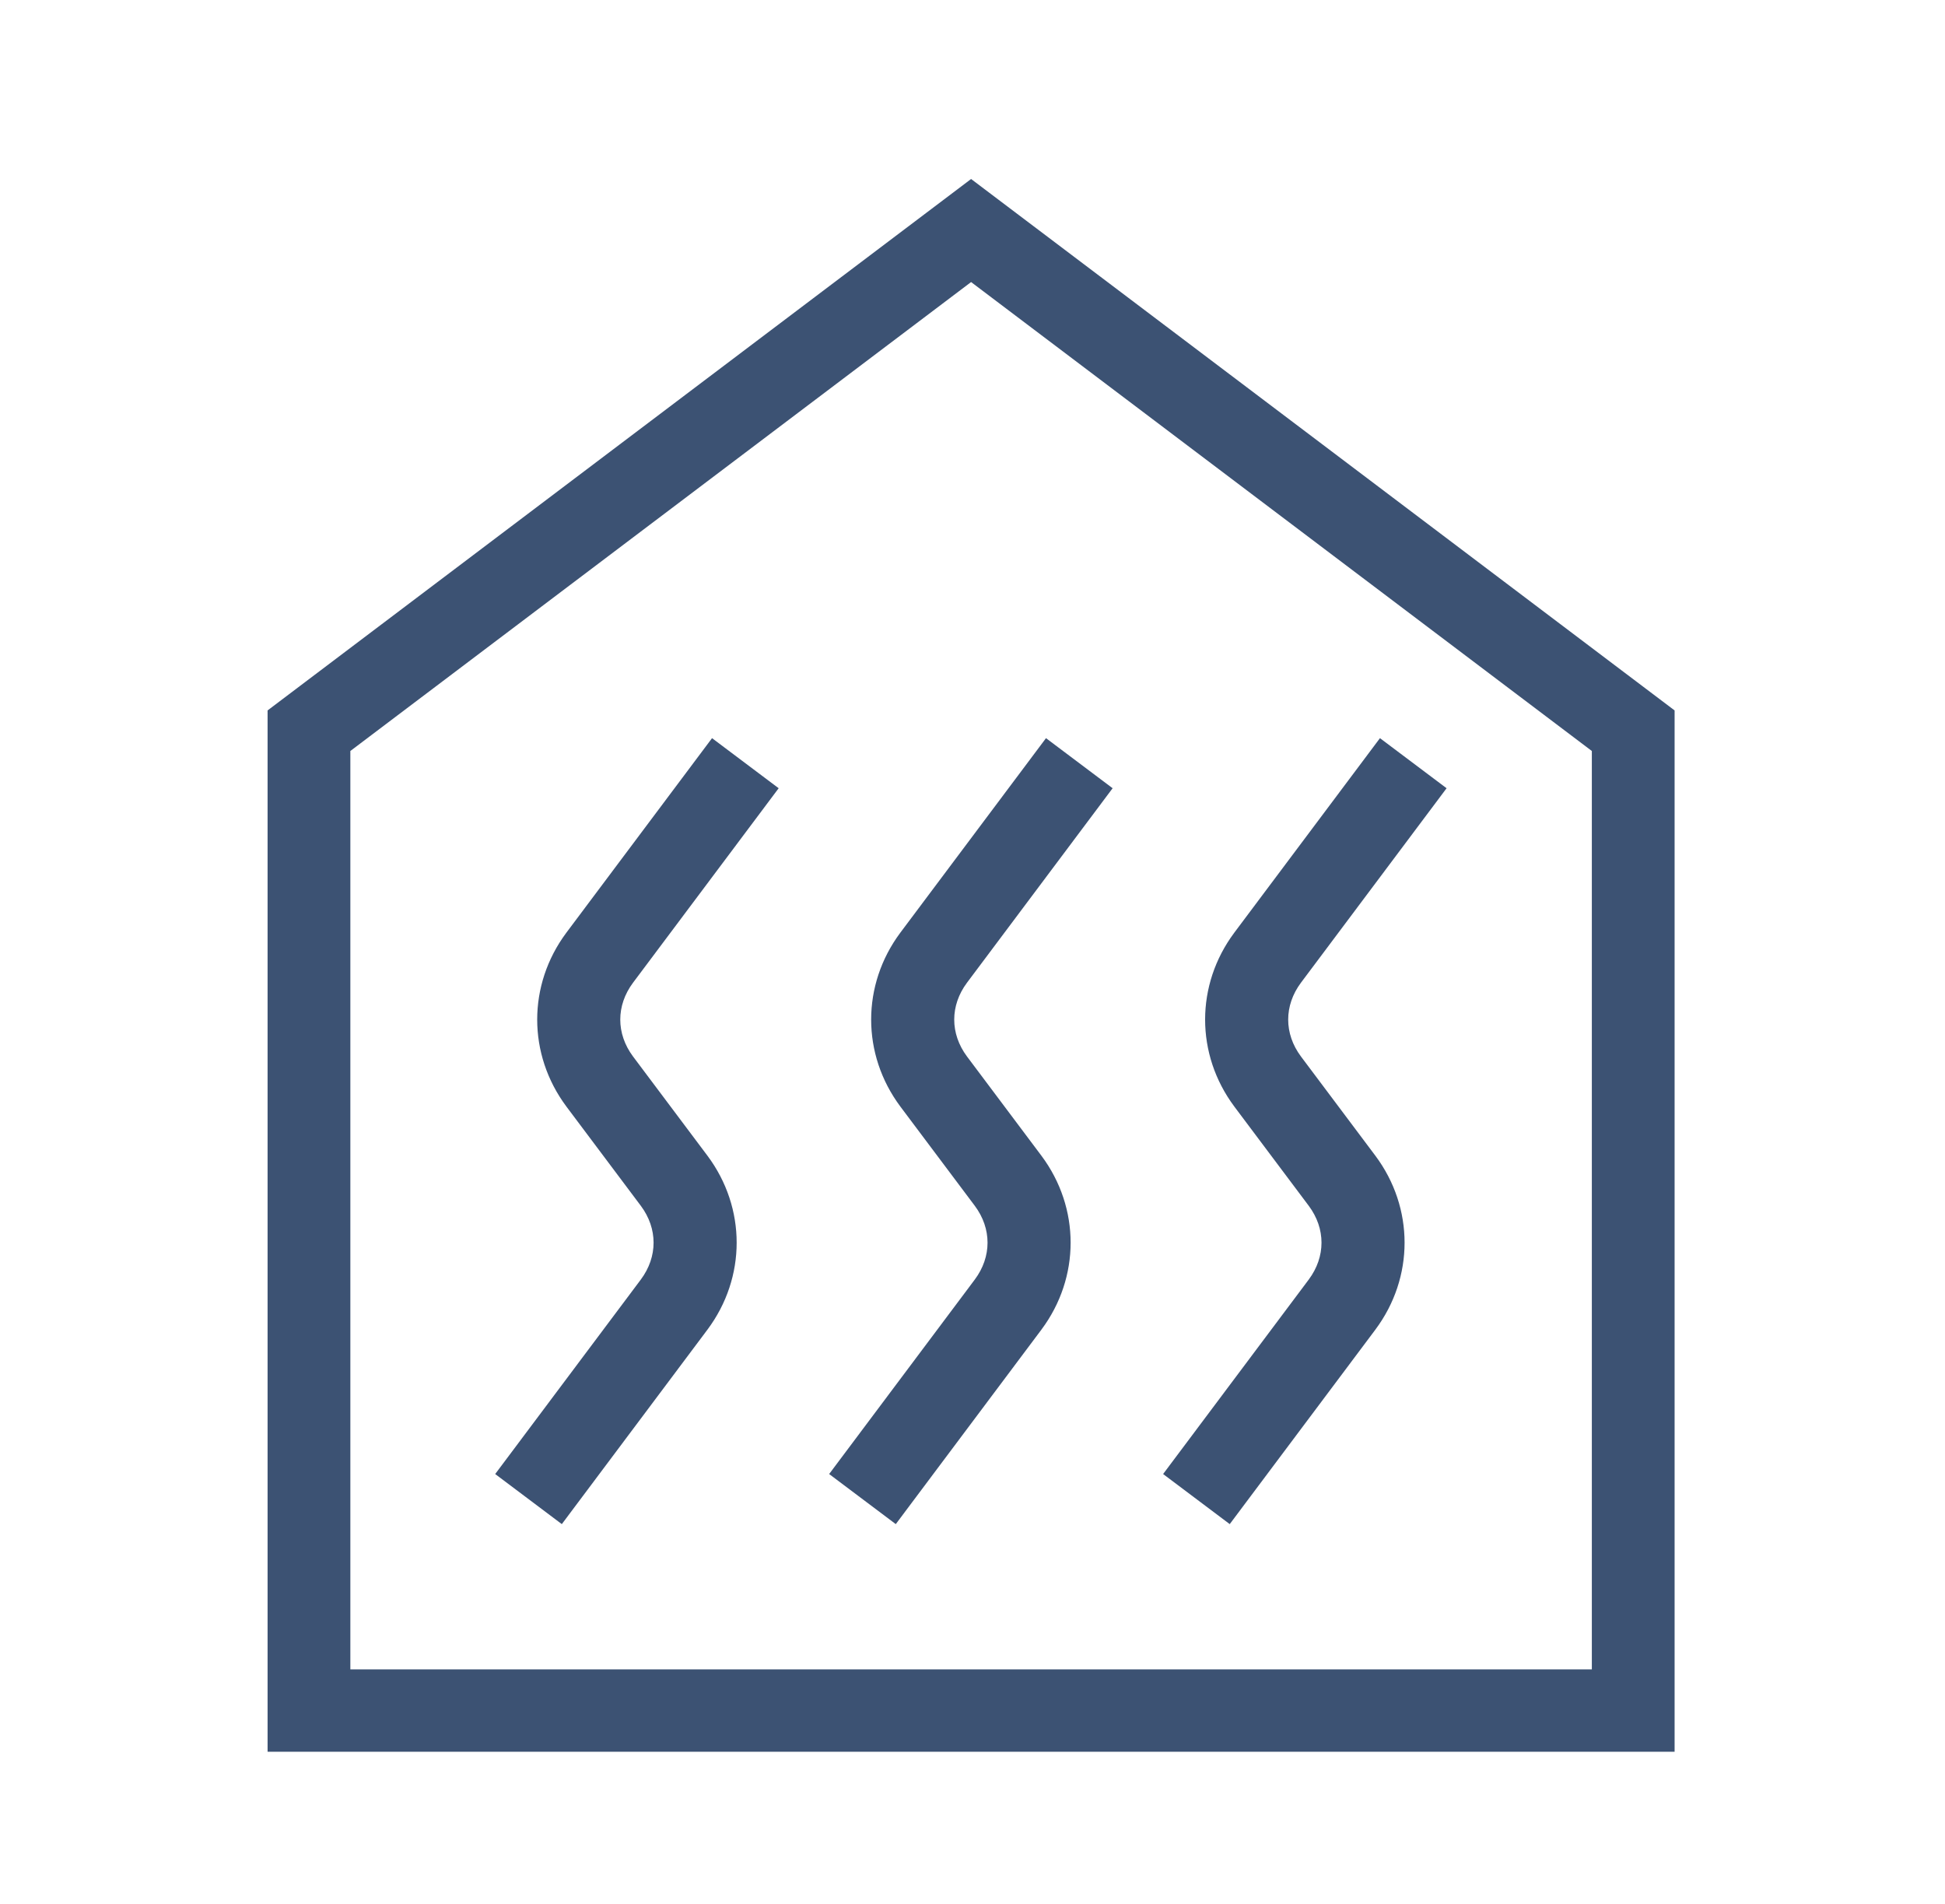
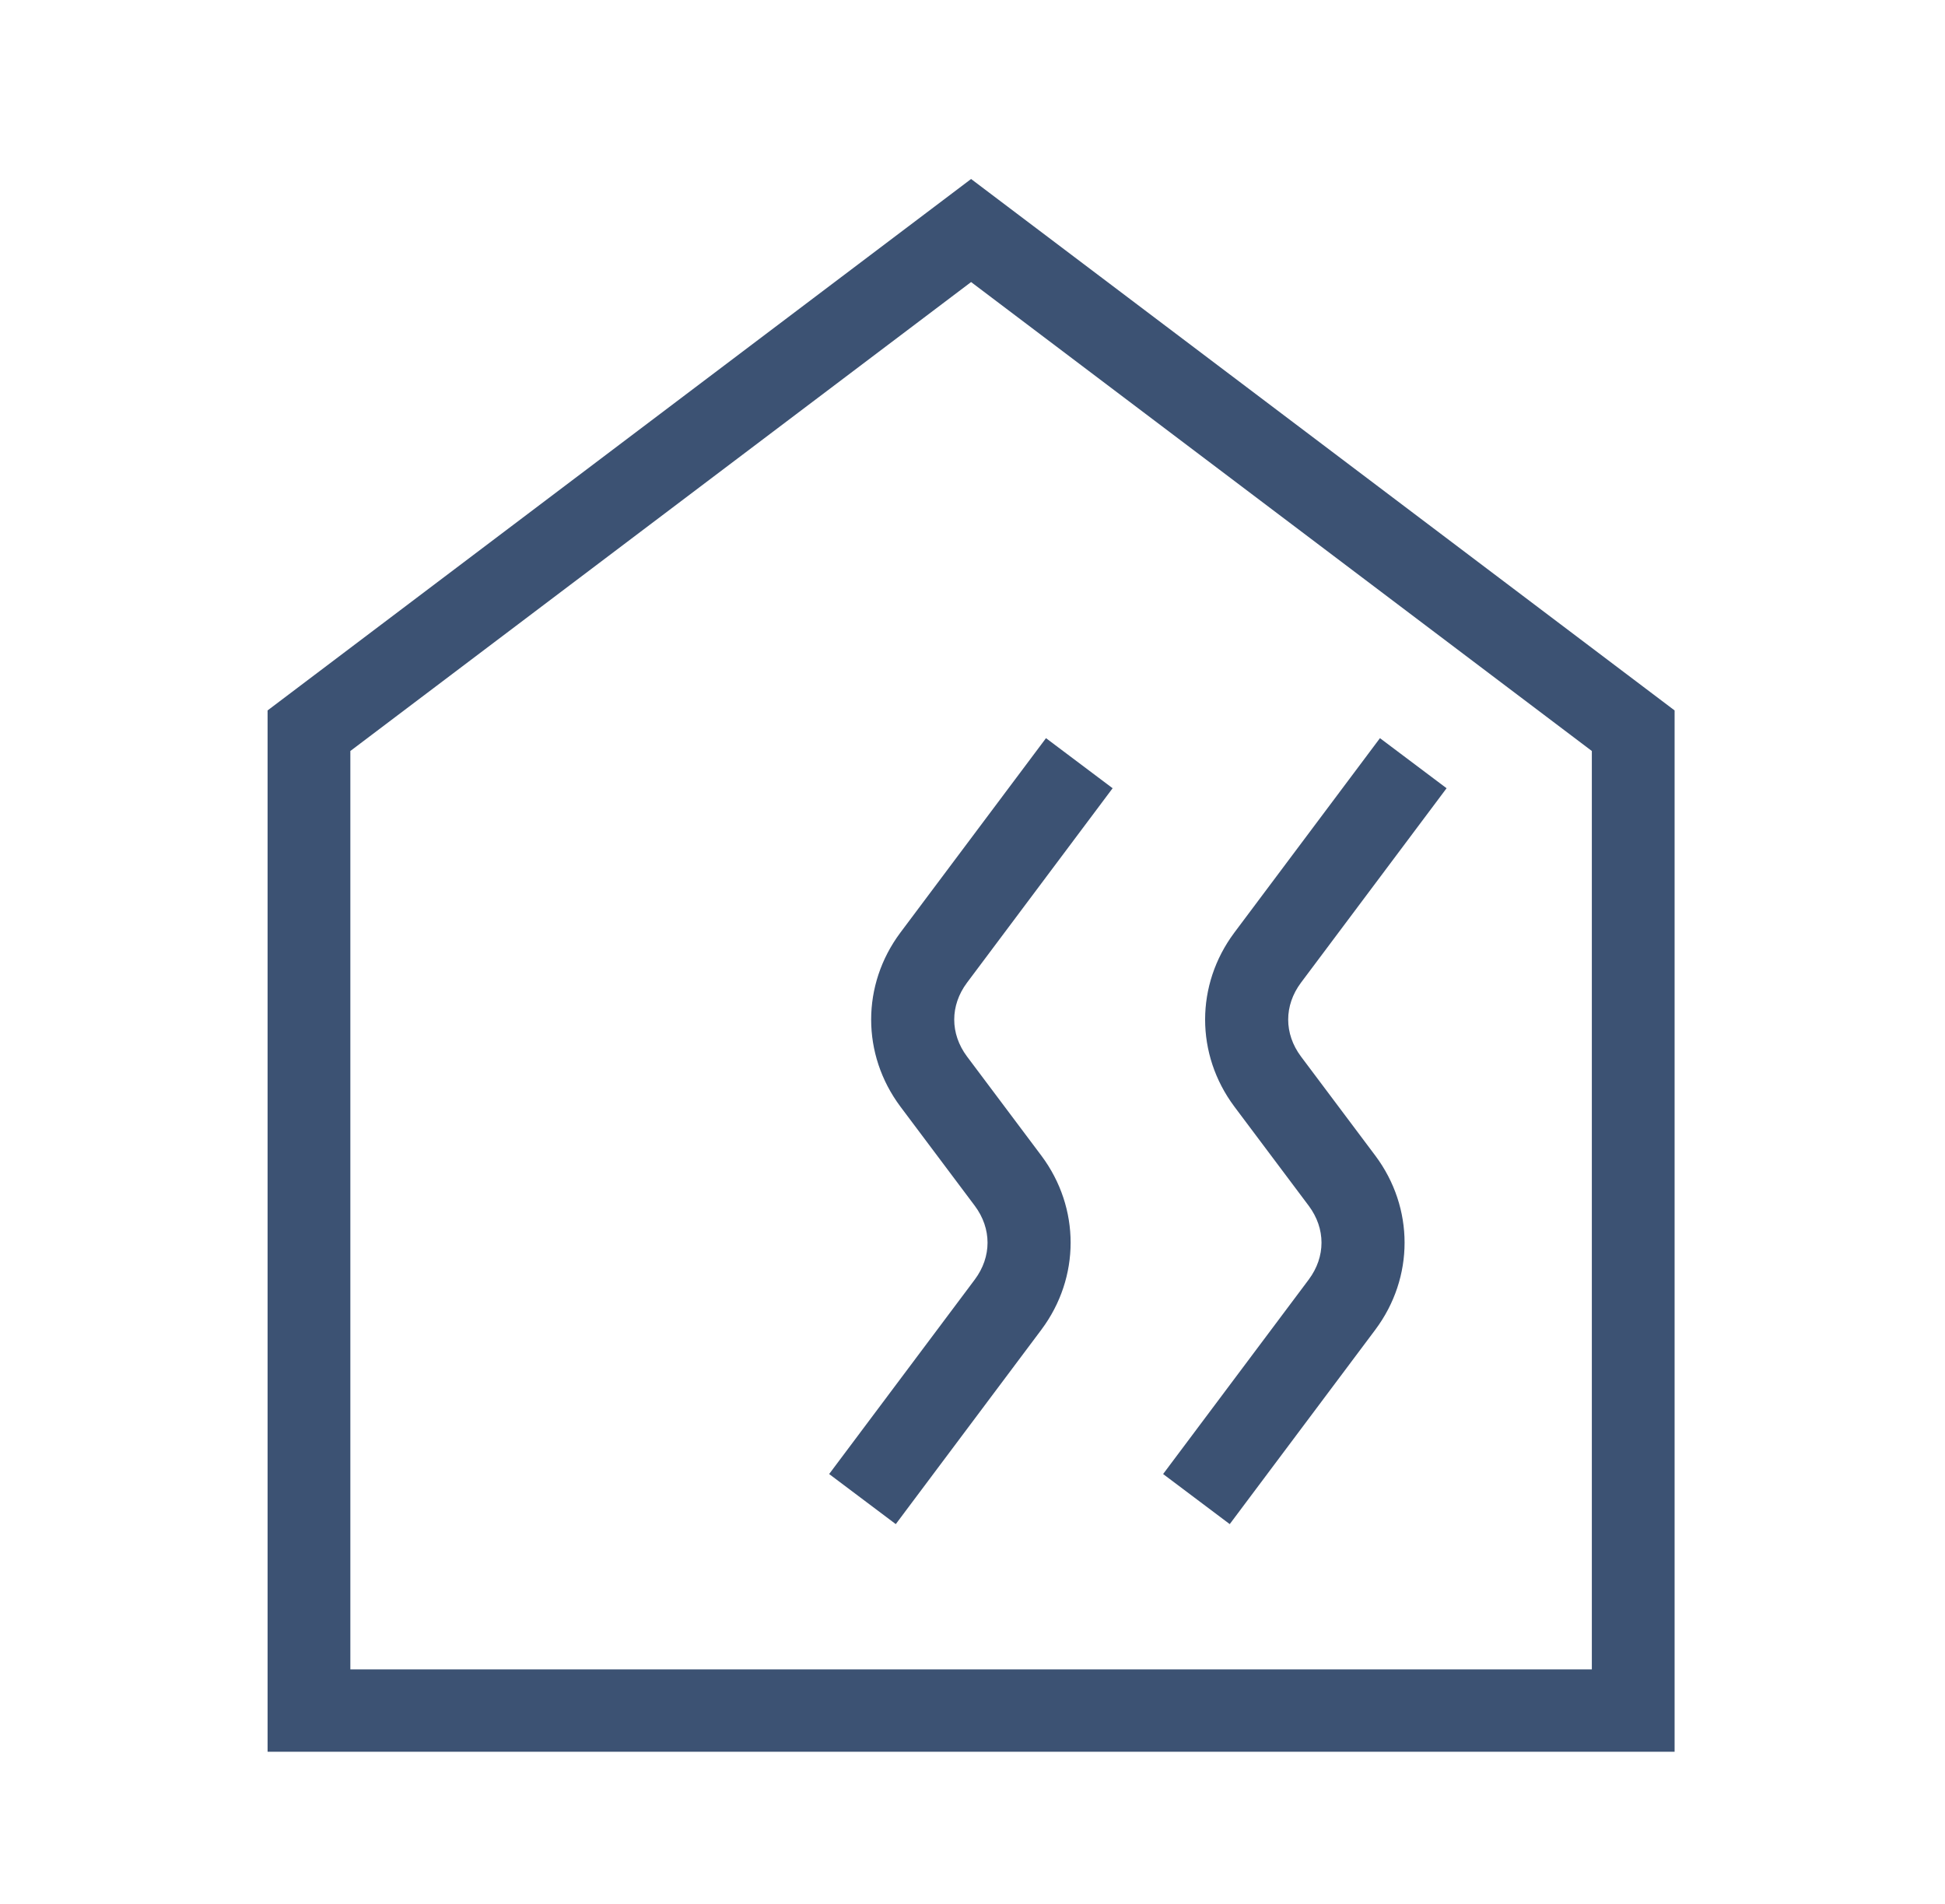
<svg xmlns="http://www.w3.org/2000/svg" width="47" height="46" viewBox="0 0 47 46" fill="none">
  <path d="M40.466 42.325H6.466V17.165L23.466 4.325L40.466 17.165V42.325ZM8.466 40.335H38.466V18.145L23.466 6.815L8.466 18.145V40.335Z" fill="#3C5273" />
-   <path d="M13.576 36.825L11.966 35.615L15.486 30.915C15.896 30.365 15.896 29.685 15.486 29.135L13.686 26.735C12.746 25.475 12.746 23.795 13.686 22.535L17.206 17.835L18.816 19.045L15.296 23.745C14.886 24.295 14.886 24.975 15.296 25.525L17.096 27.925C18.036 29.185 18.036 30.865 17.096 32.125L13.576 36.825Z" fill="#3C5273" />
  <path d="M21.646 36.825L20.036 35.615L23.556 30.915C23.966 30.365 23.966 29.685 23.556 29.135L21.756 26.735C20.816 25.475 20.816 23.795 21.756 22.535L25.276 17.835L26.886 19.045L23.366 23.745C22.956 24.295 22.956 24.975 23.366 25.525L25.166 27.925C26.106 29.185 26.106 30.865 25.166 32.125L21.646 36.825Z" fill="#3C5273" />
  <path d="M29.716 36.825L28.106 35.615L31.626 30.915C32.036 30.365 32.036 29.685 31.626 29.135L29.826 26.735C28.886 25.475 28.886 23.795 29.826 22.535L33.346 17.835L34.956 19.045L31.436 23.745C31.026 24.295 31.026 24.975 31.436 25.525L33.236 27.925C34.176 29.185 34.176 30.865 33.236 32.125L29.716 36.825Z" fill="#3C5273" />
</svg>